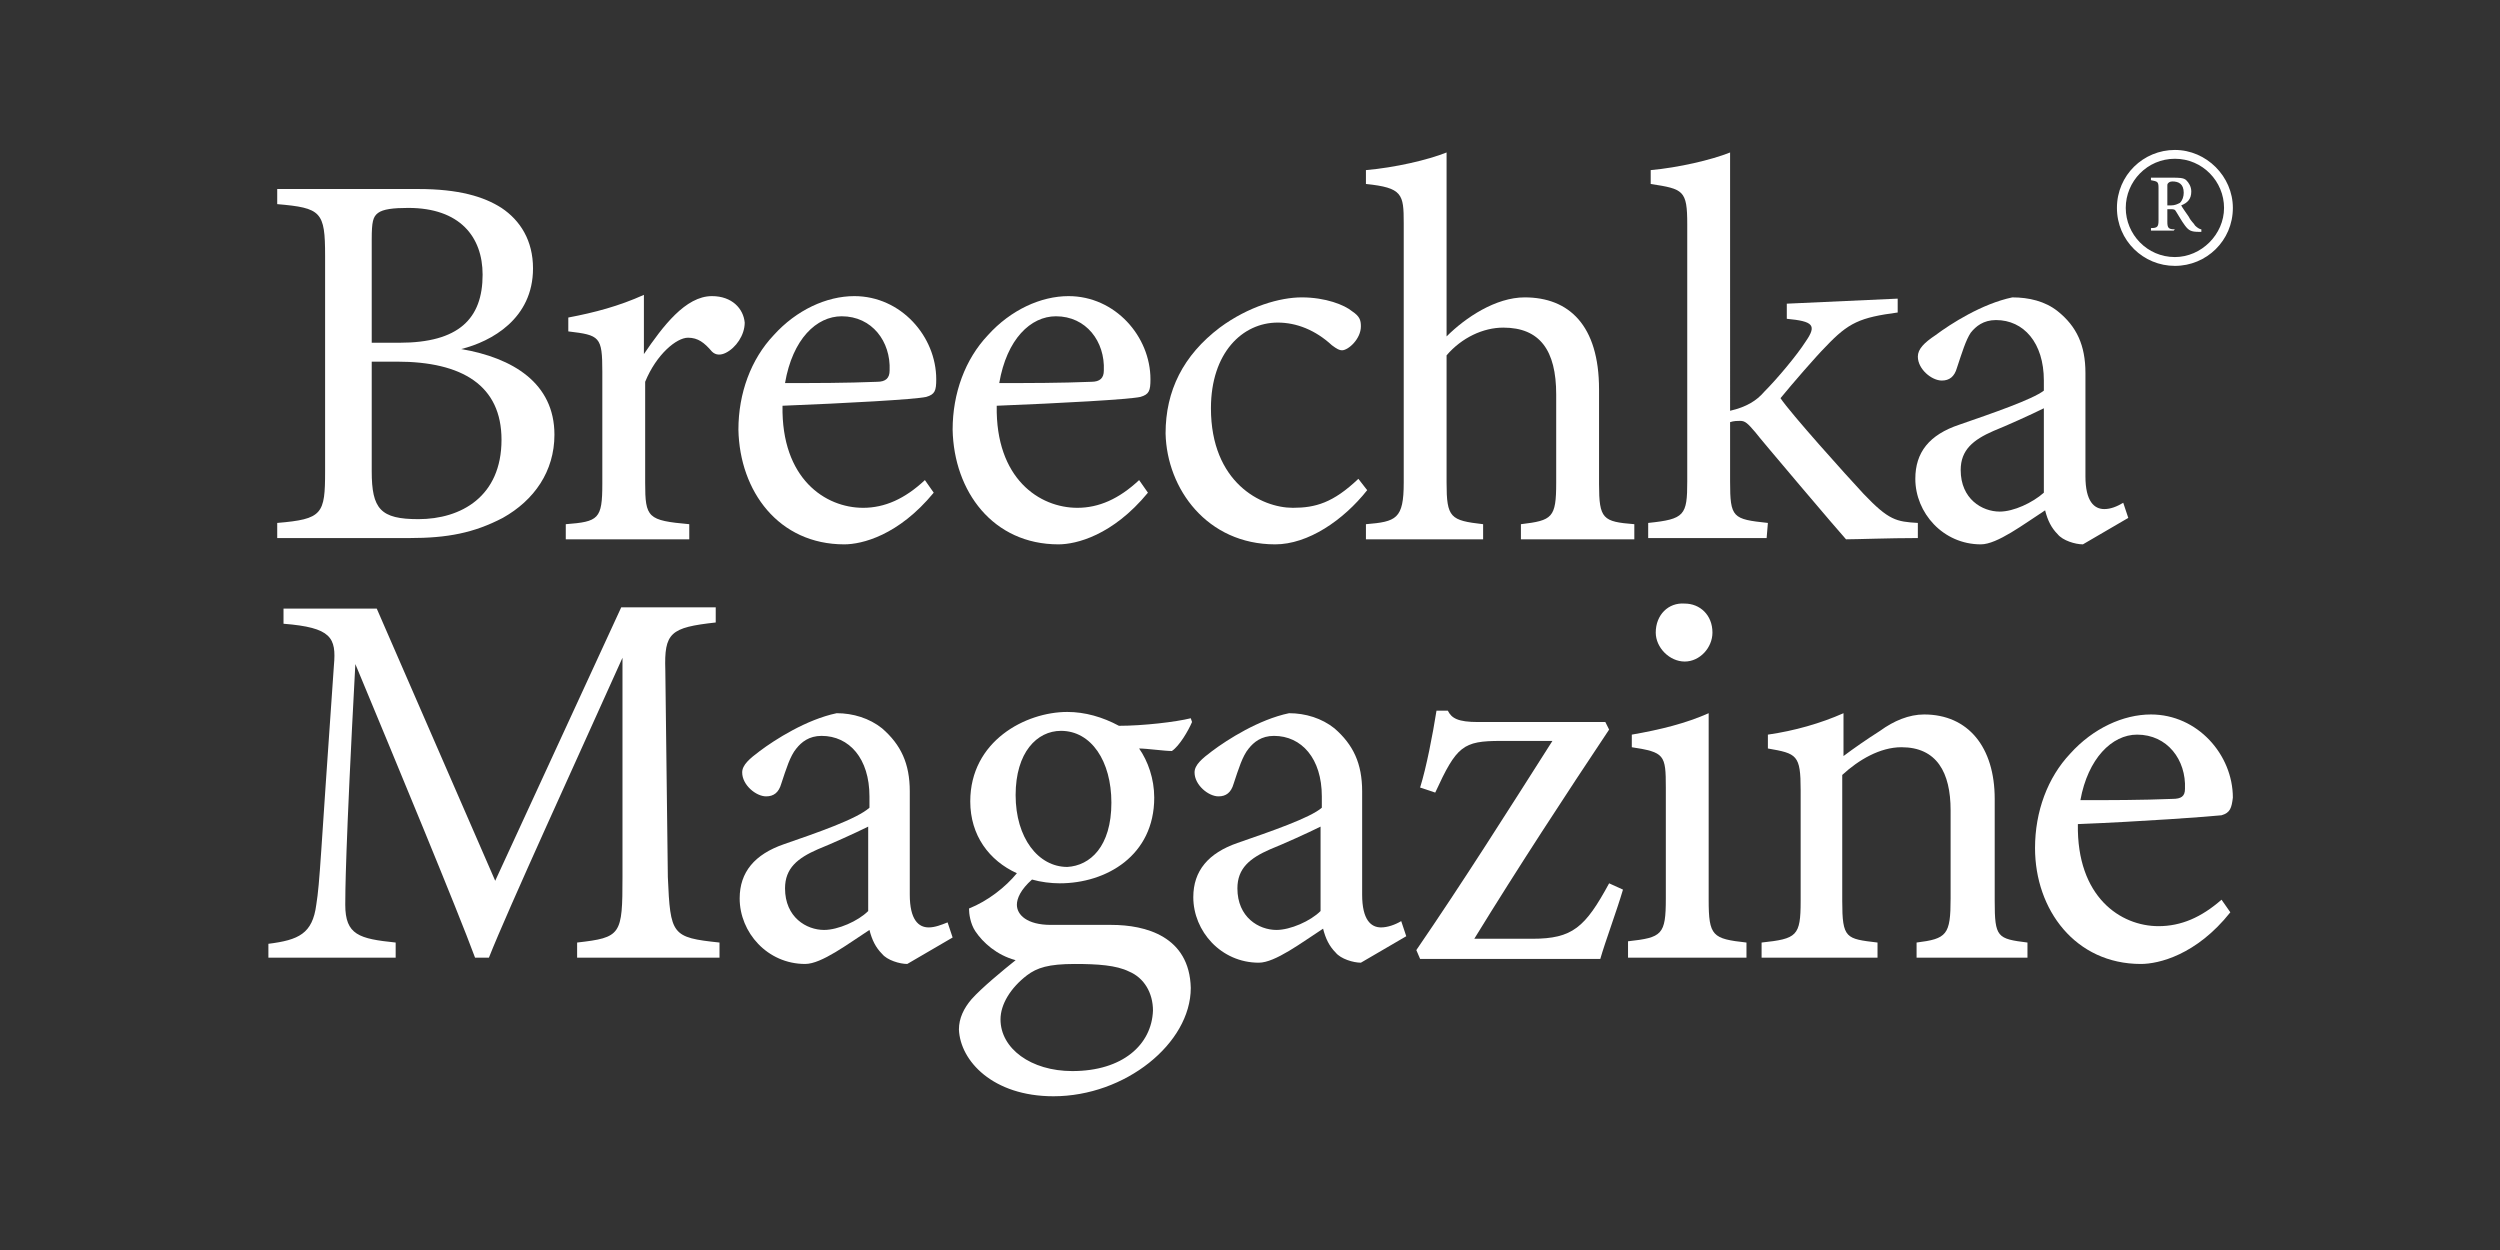
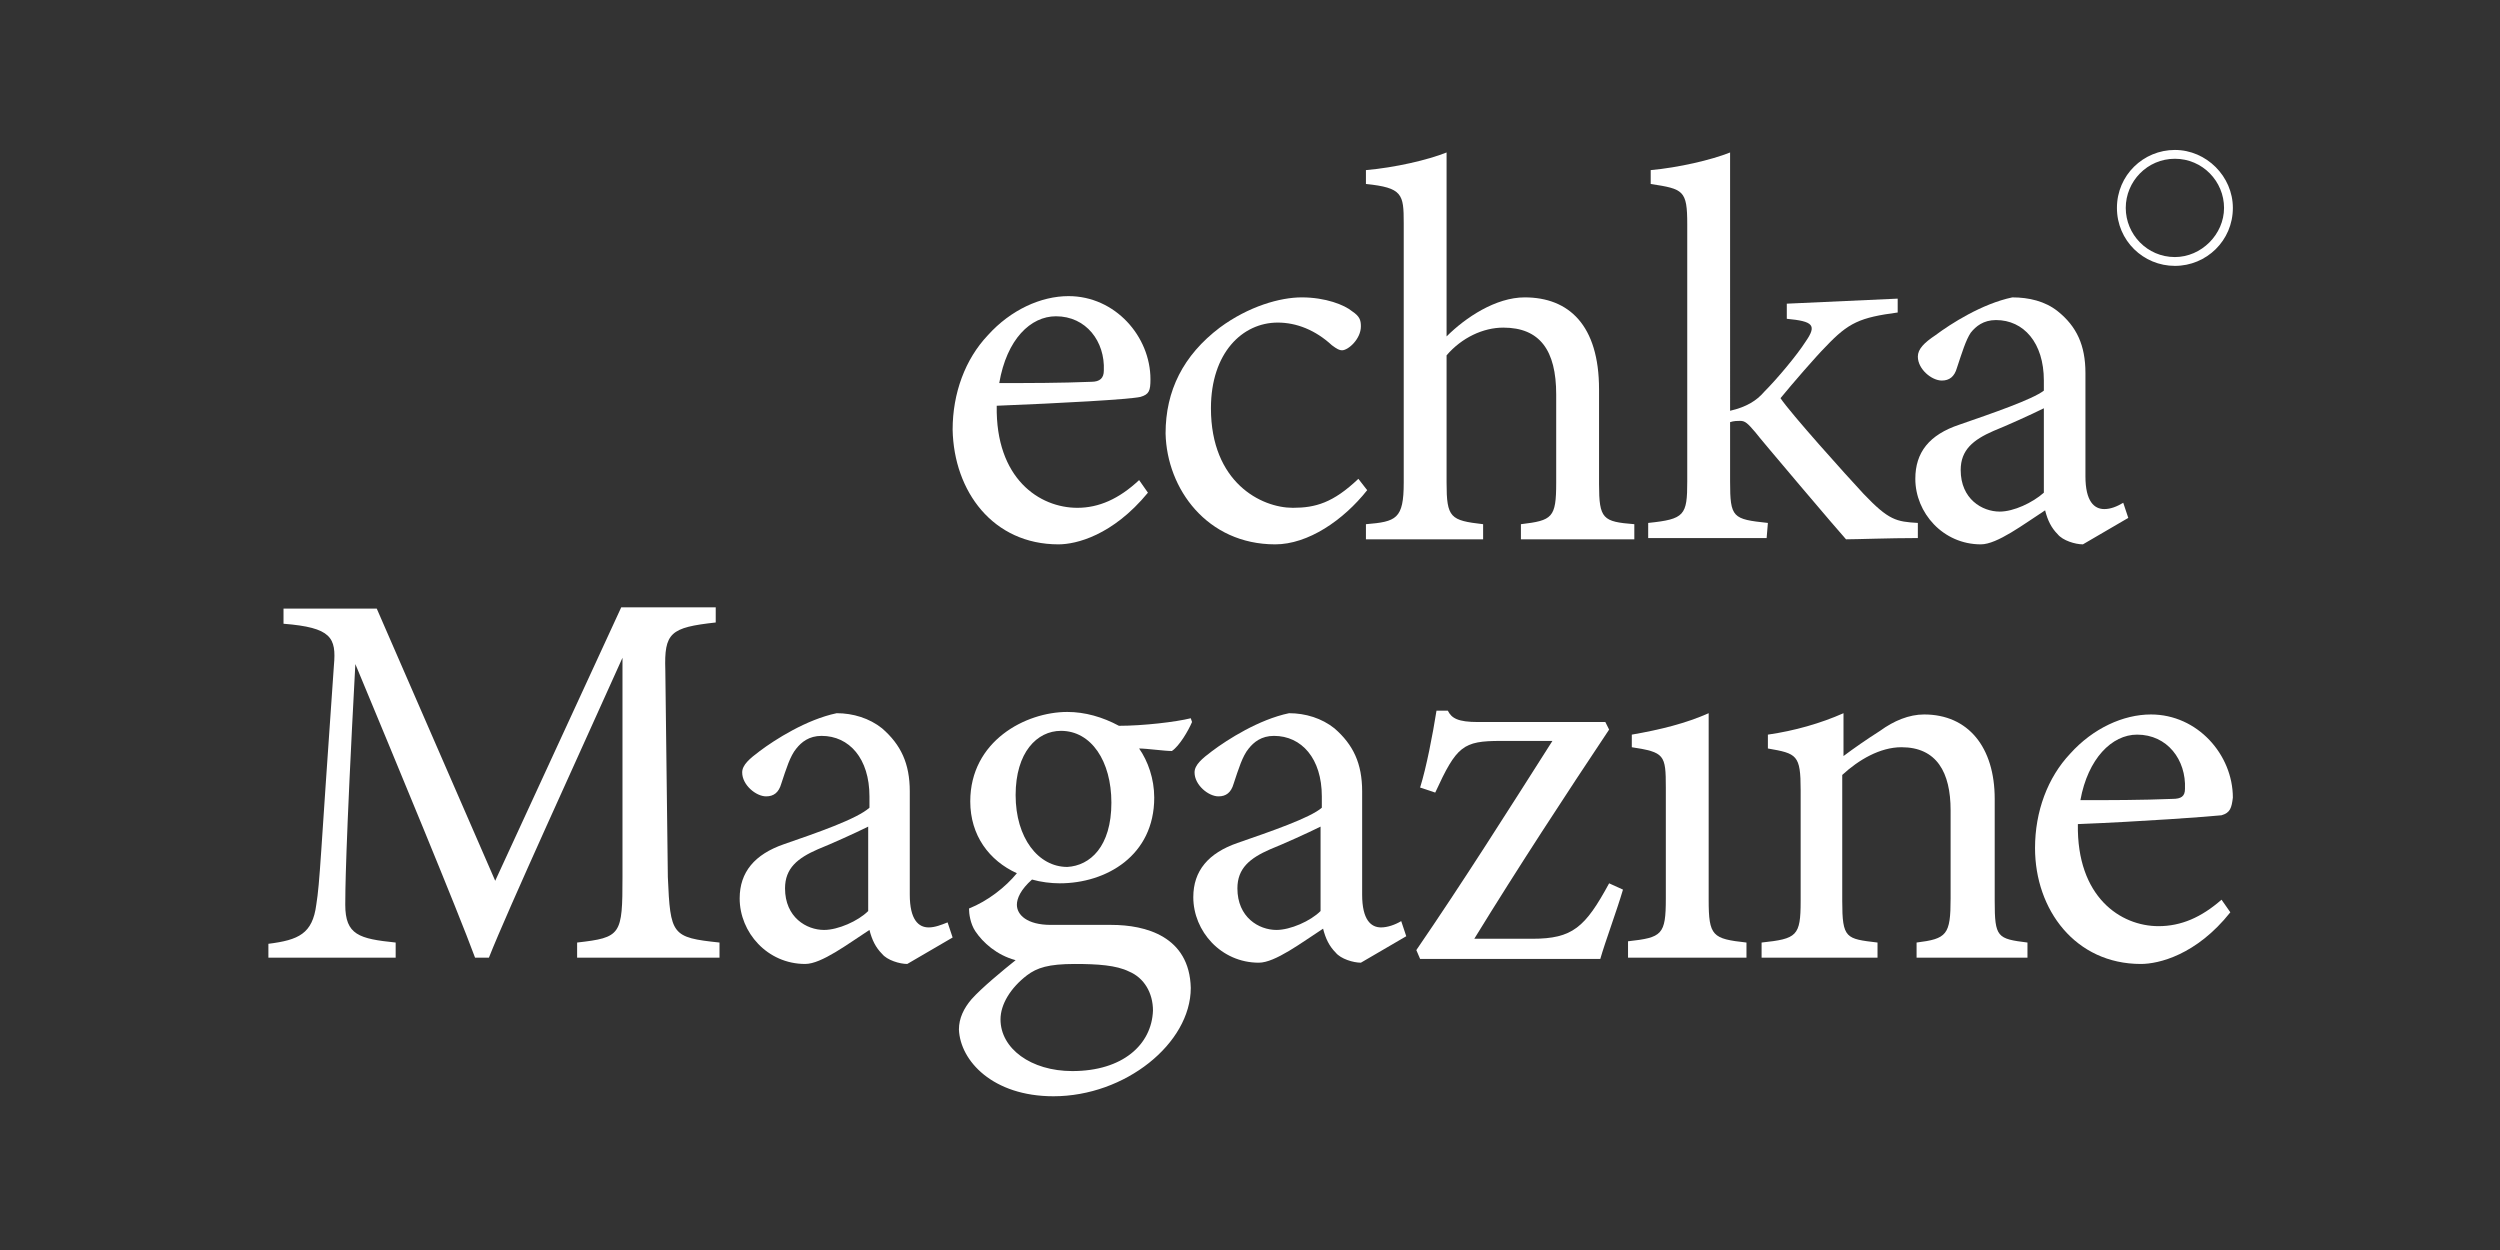
<svg xmlns="http://www.w3.org/2000/svg" version="1.1" id="Layer_1" x="0px" y="0px" viewBox="0 0 198.4 99.2" style="enable-background:new 0 0 198.4 99.2;" xml:space="preserve">
  <rect x="0" y="0" width="198.4" height="99.2" fill="#333333" stroke="none" />
  <style type="text/css"> .st0{fill:#FFFFFF;} </style>
  <g>
-     <path class="st0" d="M39.9,41.1c2.5-1.4,4.1-3.7,4.1-6.6c0-4.1-3.3-6.1-7.4-6.8c2.4-0.6,5.7-2.4,5.7-6.4c0-2.2-1-3.8-2.5-4.8 c-1.4-0.9-3.4-1.5-6.6-1.5H22v1.2c3.5,0.3,3.8,0.6,3.8,4.1v17.1c0,3.4-0.2,3.8-3.8,4.1v1.2h10.5C35.5,42.7,37.6,42.3,39.9,41.1 M29.5,19c0-1.4,0.1-1.8,0.5-2.1c0.4-0.3,1.2-0.4,2.4-0.4c4.1,0,5.9,2.3,5.9,5.3c0,3.5-1.9,5.4-6.6,5.4h-2.2 C29.5,27.2,29.5,19,29.5,19z M29.5,37.4v-8.7h2c5.2,0,8.3,1.9,8.3,6.2c0,4.5-3.2,6.3-6.6,6.3C30.2,41.2,29.5,40.4,29.5,37.4" />
-     <path class="st0" d="M56.5,23.5c-2.1,0-3.9,2.4-5.4,4.6v-4.7c-2,0.9-3.9,1.4-6,1.8v1.1c2.5,0.3,2.7,0.4,2.7,3.2v8.9 c0,2.8-0.3,3-2.9,3.2v1.2h9.8v-1.2c-3.3-0.3-3.5-0.5-3.5-3.3v-8c0.9-2.2,2.5-3.5,3.4-3.5c0.8,0,1.3,0.4,1.9,1.1 c0.3,0.3,0.7,0.3,1.1,0.1c0.8-0.4,1.5-1.4,1.5-2.4C59,24.5,58.1,23.5,56.5,23.5" />
-     <path class="st0" d="M67,43.2c1.4,0,4.3-0.7,7.1-4.1l-0.7-1c-1.6,1.5-3.2,2.2-4.9,2.2c-3,0-6.5-2.3-6.4-8.1 c5.1-0.2,10.5-0.5,11.4-0.7c0.7-0.2,0.8-0.5,0.8-1.4c0-3.4-2.8-6.6-6.5-6.6c-2.2,0-4.6,1.1-6.4,3.1c-1.8,1.9-2.8,4.6-2.8,7.5 C58.7,39,61.8,43.2,67,43.2 M66.8,25.1c2.4,0,3.9,2,3.8,4.3c0,0.6-0.3,0.9-1,0.9c-2.5,0.1-4.9,0.1-7.3,0.1 C62.9,26.9,64.8,25.1,66.8,25.1" />
    <path class="st0" d="M84,43.2c1.4,0,4.3-0.7,7.1-4.1l-0.7-1c-1.6,1.5-3.2,2.2-4.9,2.2c-3,0-6.5-2.3-6.4-8.1 c5.1-0.2,10.5-0.5,11.4-0.7c0.7-0.2,0.8-0.5,0.8-1.4c0-3.4-2.8-6.6-6.5-6.6c-2.2,0-4.6,1.1-6.4,3.1c-1.8,1.9-2.8,4.6-2.8,7.5 C75.7,39,78.8,43.2,84,43.2 M83.8,25.1c2.4,0,3.9,2,3.8,4.3c0,0.6-0.3,0.9-1,0.9c-2.5,0.1-4.9,0.1-7.3,0.1 C79.9,26.9,81.8,25.1,83.8,25.1" />
    <path class="st0" d="M101.2,43.2c2.6,0,5.4-1.9,7.3-4.3l-0.7-0.9c-2,1.9-3.4,2.3-5.2,2.3c-2.5,0-6.5-2-6.5-7.9 c0-4.4,2.5-6.8,5.3-6.8c1.5,0,3,0.6,4.3,1.8c0.4,0.3,0.6,0.4,0.8,0.4c0.5,0,1.5-0.9,1.5-1.9c0-0.5-0.1-0.8-0.7-1.2 c-0.6-0.5-2.1-1.1-4-1.1c-1.7,0-4.2,0.7-6.5,2.4c-2.9,2.2-4.3,5-4.3,8.4C92.6,38.8,95.8,43.2,101.2,43.2" />
    <path class="st0" d="M111.4,17.7v20.6c0,2.9-0.6,3.1-3,3.3v1.2h9.3v-1.2c-2.6-0.3-2.9-0.5-2.9-3.3V28.2c1.2-1.4,2.9-2.2,4.5-2.2 c2.9,0,4.2,1.8,4.2,5.3v7c0,2.8-0.3,3-2.8,3.3v1.2h9v-1.2c-2.5-0.2-2.8-0.4-2.8-3.2v-7.5c0-5.1-2.4-7.3-5.9-7.3 c-2.3,0-4.7,1.6-6.2,3.1v-9.3v-5.3c-1.5,0.6-4.1,1.2-6.4,1.4v1.1C111.3,14.9,111.4,15.4,111.4,17.7" />
    <path class="st0" d="M140.3,41.5c-2.8-0.3-3-0.4-3-3.3v-4.7c0.3-0.1,0.6-0.1,0.8-0.1c0.4,0,0.6,0.2,1.2,0.9 c0.2,0.3,6.9,8.2,7.2,8.5c0.9,0,3.4-0.1,5.7-0.1v-1.2c-1.7-0.1-2.3-0.2-4.3-2.3c-1.4-1.5-5.8-6.4-6.6-7.6c0.9-1.1,2.8-3.3,3.6-4.1 c1.8-1.9,2.7-2.3,5.7-2.7v-1.1l-8.8,0.4v1.2c2.1,0.2,2.4,0.5,1.5,1.8c-0.7,1.1-2.3,3-3.3,4c-0.6,0.7-1.4,1.2-2.7,1.5V17.5v-5.4 c-1.5,0.6-4.1,1.2-6.3,1.4v1.1c2.6,0.4,2.9,0.5,2.9,3.2v20.4c0,2.7-0.2,3-3.1,3.3v1.2h9.4L140.3,41.5L140.3,41.5z" />
    <path class="st0" d="M155.5,33.7c-2.4,0.8-3.5,2.2-3.5,4.3c0,2.7,2.2,5.2,5.2,5.2c1.3,0,3.4-1.6,5.1-2.7c0.2,0.8,0.5,1.4,1,1.9 c0.4,0.5,1.4,0.8,2,0.8l3.6-2.1l-0.4-1.2c-0.5,0.3-1,0.5-1.5,0.5c-0.8,0-1.5-0.6-1.5-2.6v-8.2c0-2.2-0.7-3.7-2.2-4.9 c-1-0.8-2.3-1.1-3.6-1.1c-2.4,0.5-4.9,2.1-6.1,3c-0.9,0.6-1.4,1.1-1.4,1.7c0,1,1.1,1.9,1.9,1.9c0.6,0,1-0.3,1.2-1 c0.4-1.2,0.7-2.2,1.1-2.8c0.4-0.5,1-1,2-1c2.2,0,3.8,1.8,3.8,4.8V31C161.3,31.7,158.1,32.8,155.5,33.7 M162.2,39.1 c-0.9,0.8-2.4,1.5-3.5,1.5c-1.4,0-3.1-1-3.1-3.3c0-1.6,1-2.4,2.6-3.1c1-0.4,3-1.3,4-1.8V39.1z" />
    <path class="st0" d="M53,69.6l-0.2-16.4c-0.1-3,0.4-3.4,4-3.8v-1.2h-7.5L39.3,69.9l-9.4-21.6h-7.4v1.2c3.8,0.3,4.2,1.1,4,3.3 c-1.1,15.6-1.1,17.1-1.4,19c-0.3,2.3-1.4,2.8-3.8,3.1V76h10.1v-1.2c-2.9-0.3-4-0.6-4-3c0-0.8,0-4.2,0.8-19.1 c3.2,7.7,8.1,19.5,9.5,23.3h1.1c1.5-3.8,7.1-16,10.6-23.8l0,17.4c0,4.6-0.1,4.8-3.6,5.2V76h11.3v-1.2C53.3,74.4,53.2,74.2,53,69.6" />
    <path class="st0" d="M73.7,73.6c-0.8,0-1.5-0.6-1.5-2.6v-8.2c0-2.2-0.7-3.7-2.2-5c-1-0.8-2.3-1.2-3.6-1.2c-2.4,0.5-4.9,2.1-6.1,3 c-0.8,0.6-1.4,1.1-1.4,1.7c0,1,1.1,1.9,1.9,1.9c0.6,0,1-0.3,1.2-1c0.4-1.2,0.7-2.2,1.2-2.8c0.4-0.5,1-1,2-1c2.2,0,3.8,1.8,3.8,4.8 v0.9C68,65,64.8,66.1,62.2,67c-2.3,0.8-3.5,2.2-3.5,4.3c0,2.7,2.2,5.2,5.2,5.2c1.3,0,3.4-1.6,5.1-2.7c0.2,0.8,0.5,1.4,1,1.9 c0.4,0.5,1.4,0.8,2,0.8l3.6-2.1l-0.4-1.2C74.7,73.4,74.2,73.6,73.7,73.6 M68.9,72.3c-0.8,0.8-2.4,1.5-3.5,1.5c-1.4,0-3.1-1-3.1-3.3 c0-1.6,1-2.4,2.6-3.1c1-0.4,3-1.3,4-1.8V72.3z" />
    <path class="st0" d="M88.2,73.4c-1.4,0-3.2,0-4.8,0c-1.9,0-2.7-0.8-2.7-1.6c0-0.5,0.3-1.2,1.2-2c0.7,0.2,1.5,0.3,2.2,0.3 c3.7,0,7.5-2.2,7.5-6.8c0-1.5-0.5-2.9-1.2-3.9c0.6,0,2,0.2,2.6,0.2c0.6-0.4,1.3-1.6,1.6-2.3L94.5,57c-1.2,0.3-3.8,0.6-5.7,0.6 c-1.3-0.7-2.7-1.1-4.1-1.1c-3.3,0-7.7,2.3-7.7,7.1c0,2.7,1.5,4.7,3.7,5.7c-0.9,1.1-2.3,2.2-3.8,2.8c0,0.4,0.1,1.2,0.5,1.8 c0.6,0.9,1.7,1.9,3.2,2.3c-1,0.8-2.7,2.2-3.5,3.1c-0.6,0.7-1,1.5-1,2.4c0.1,2.5,2.7,5.3,7.5,5.3c5.7,0,10.9-4.2,10.9-8.6 C94.4,74.3,90.9,73.4,88.2,73.4 M84.2,58c2.4,0,4,2.4,4,5.7c0,3.5-1.7,5-3.5,5.1c-2.3,0-4.1-2.3-4.1-5.7C80.6,59.7,82.3,58,84.2,58 M85.1,85c-3.3,0-5.7-1.8-5.7-4.1c0-1.2,0.8-2.5,2.1-3.5c0.8-0.6,1.7-0.9,3.8-0.9c1.8,0,3.3,0.1,4.3,0.6c1.2,0.5,1.9,1.7,1.9,3.1 C91.4,82.9,89.1,85,85.1,85" />
    <path class="st0" d="M109.6,73.6c-0.8,0-1.5-0.6-1.5-2.6v-8.2c0-2.2-0.7-3.7-2.2-5c-1-0.8-2.3-1.2-3.6-1.2c-2.4,0.5-4.9,2.1-6.1,3 c-0.8,0.6-1.4,1.1-1.4,1.7c0,1,1.1,1.9,1.9,1.9c0.6,0,1-0.3,1.2-1c0.4-1.2,0.7-2.2,1.2-2.8c0.4-0.5,1-1,2-1c2.2,0,3.8,1.8,3.8,4.8 v0.9c-0.9,0.8-4.1,1.9-6.7,2.8c-2.3,0.8-3.5,2.2-3.5,4.3c0,2.7,2.2,5.2,5.2,5.2c1.3,0,3.4-1.6,5.1-2.7c0.2,0.8,0.5,1.4,1,1.9 c0.4,0.5,1.4,0.8,2,0.8l3.6-2.1l-0.4-1.2C110.7,73.4,110.1,73.6,109.6,73.6 M104.8,72.3c-0.8,0.8-2.4,1.5-3.5,1.5 c-1.4,0-3.1-1-3.1-3.3c0-1.6,1-2.4,2.6-3.1c1-0.4,3-1.3,4-1.8V72.3z" />
    <path class="st0" d="M121.6,74.5H117c3.5-5.7,7.3-11.5,10.7-16.6l-0.3-0.6h-10.1c-1.6,0-2.1-0.3-2.4-0.9H114 c-0.3,1.9-0.8,4.5-1.3,6.1l1.2,0.4c1.7-3.7,2.2-4.1,5.2-4.1h4.1c-3.5,5.5-7.1,11.2-10.8,16.6l0.3,0.7H127c0.4-1.4,1.3-3.8,1.8-5.5 l-1.1-0.5C125.8,73.6,124.8,74.5,121.6,74.5" />
    <path class="st0" d="M135.6,71.4V62v-5.4c-1.8,0.8-3.8,1.3-6.1,1.7v1c2.6,0.4,2.7,0.6,2.7,3.2v8.8c0,2.9-0.3,3.1-3,3.4V76h9.4v-1.2 C135.9,74.5,135.6,74.3,135.6,71.4" />
-     <path class="st0" d="M131.4,50.2c0,1.2,1.1,2.3,2.3,2.3c1.2,0,2.2-1.1,2.2-2.3c0-1.4-1-2.3-2.2-2.3 C132.4,47.8,131.4,48.8,131.4,50.2" />
    <path class="st0" d="M158.3,71.5v-8.1c0-4.1-2.1-6.7-5.6-6.7c-1.2,0-2.4,0.5-3.5,1.3c-1.1,0.7-2.1,1.4-2.9,2v-3.4 c-1.8,0.8-3.9,1.4-6,1.7v1.1c2.3,0.4,2.6,0.5,2.6,3.3v8.8c0,2.8-0.3,3-3.1,3.3V76h9.2v-1.2c-2.5-0.3-2.8-0.3-2.8-3.3v-10 c1.3-1.2,3-2.2,4.7-2.2c2.8,0,3.9,2,3.9,5v7c0,2.9-0.3,3.2-2.7,3.5V76h8.8v-1.2C158.5,74.5,158.3,74.4,158.3,71.5" />
    <path class="st0" d="M171.3,73.5c-3,0-6.5-2.3-6.4-8.1c5.1-0.2,10.5-0.6,11.4-0.7c0.7-0.2,0.8-0.6,0.9-1.4c0-3.4-2.8-6.6-6.5-6.6 c-2.2,0-4.6,1.1-6.4,3.1c-1.8,1.9-2.8,4.6-2.8,7.5c0,4.9,3.2,9.2,8.4,9.2c1.4,0,4.4-0.7,7.1-4.1l-0.7-1 C174.7,72.8,173.1,73.5,171.3,73.5 M169.6,58.3c2.4,0,3.9,2,3.8,4.3c0,0.6-0.3,0.8-1,0.8c-2.5,0.1-4.9,0.1-7.3,0.1 C165.7,60.2,167.6,58.3,169.6,58.3" />
-     <path class="st0" d="M172.6,18.2c-0.5,0-0.6-0.1-0.6-0.6v-1h0.2c0.3,0,0.4,0,0.5,0.2c0.2,0.3,0.4,0.7,0.7,1.1 c0.3,0.4,0.5,0.5,1.1,0.5c0.1,0,0.1,0,0.2,0l0-0.2c-0.1,0-0.3-0.1-0.5-0.3c-0.1-0.2-0.3-0.3-0.5-0.7c-0.2-0.3-0.5-0.7-0.6-0.9 c0.5-0.2,0.8-0.5,0.8-1.1c0-0.4-0.2-0.7-0.4-0.9c-0.2-0.2-0.6-0.2-1.1-0.2h-1.7v0.2c0.5,0.1,0.6,0.1,0.6,0.6v2.6 c0,0.5-0.1,0.6-0.6,0.6v0.2h1.8L172.6,18.2L172.6,18.2z M172,14.8c0-0.2,0-0.2,0.1-0.3c0,0,0.1-0.1,0.3-0.1c0.5,0,0.9,0.2,0.9,0.9 c0,0.3-0.1,0.6-0.3,0.8c-0.2,0.1-0.4,0.2-0.7,0.2H172V14.8z" />
    <path class="st0" d="M172.6,21.1c2.5,0,4.6-2,4.6-4.6c0-2.5-2.1-4.6-4.6-4.6s-4.6,2-4.6,4.6S170.1,21.1,172.6,21.1 M172.6,12.6 c2.2,0,3.9,1.8,3.9,3.9s-1.8,3.9-3.9,3.9c-2.2,0-3.9-1.8-3.9-3.9C168.7,14.4,170.4,12.6,172.6,12.6" />
  </g>
</svg>